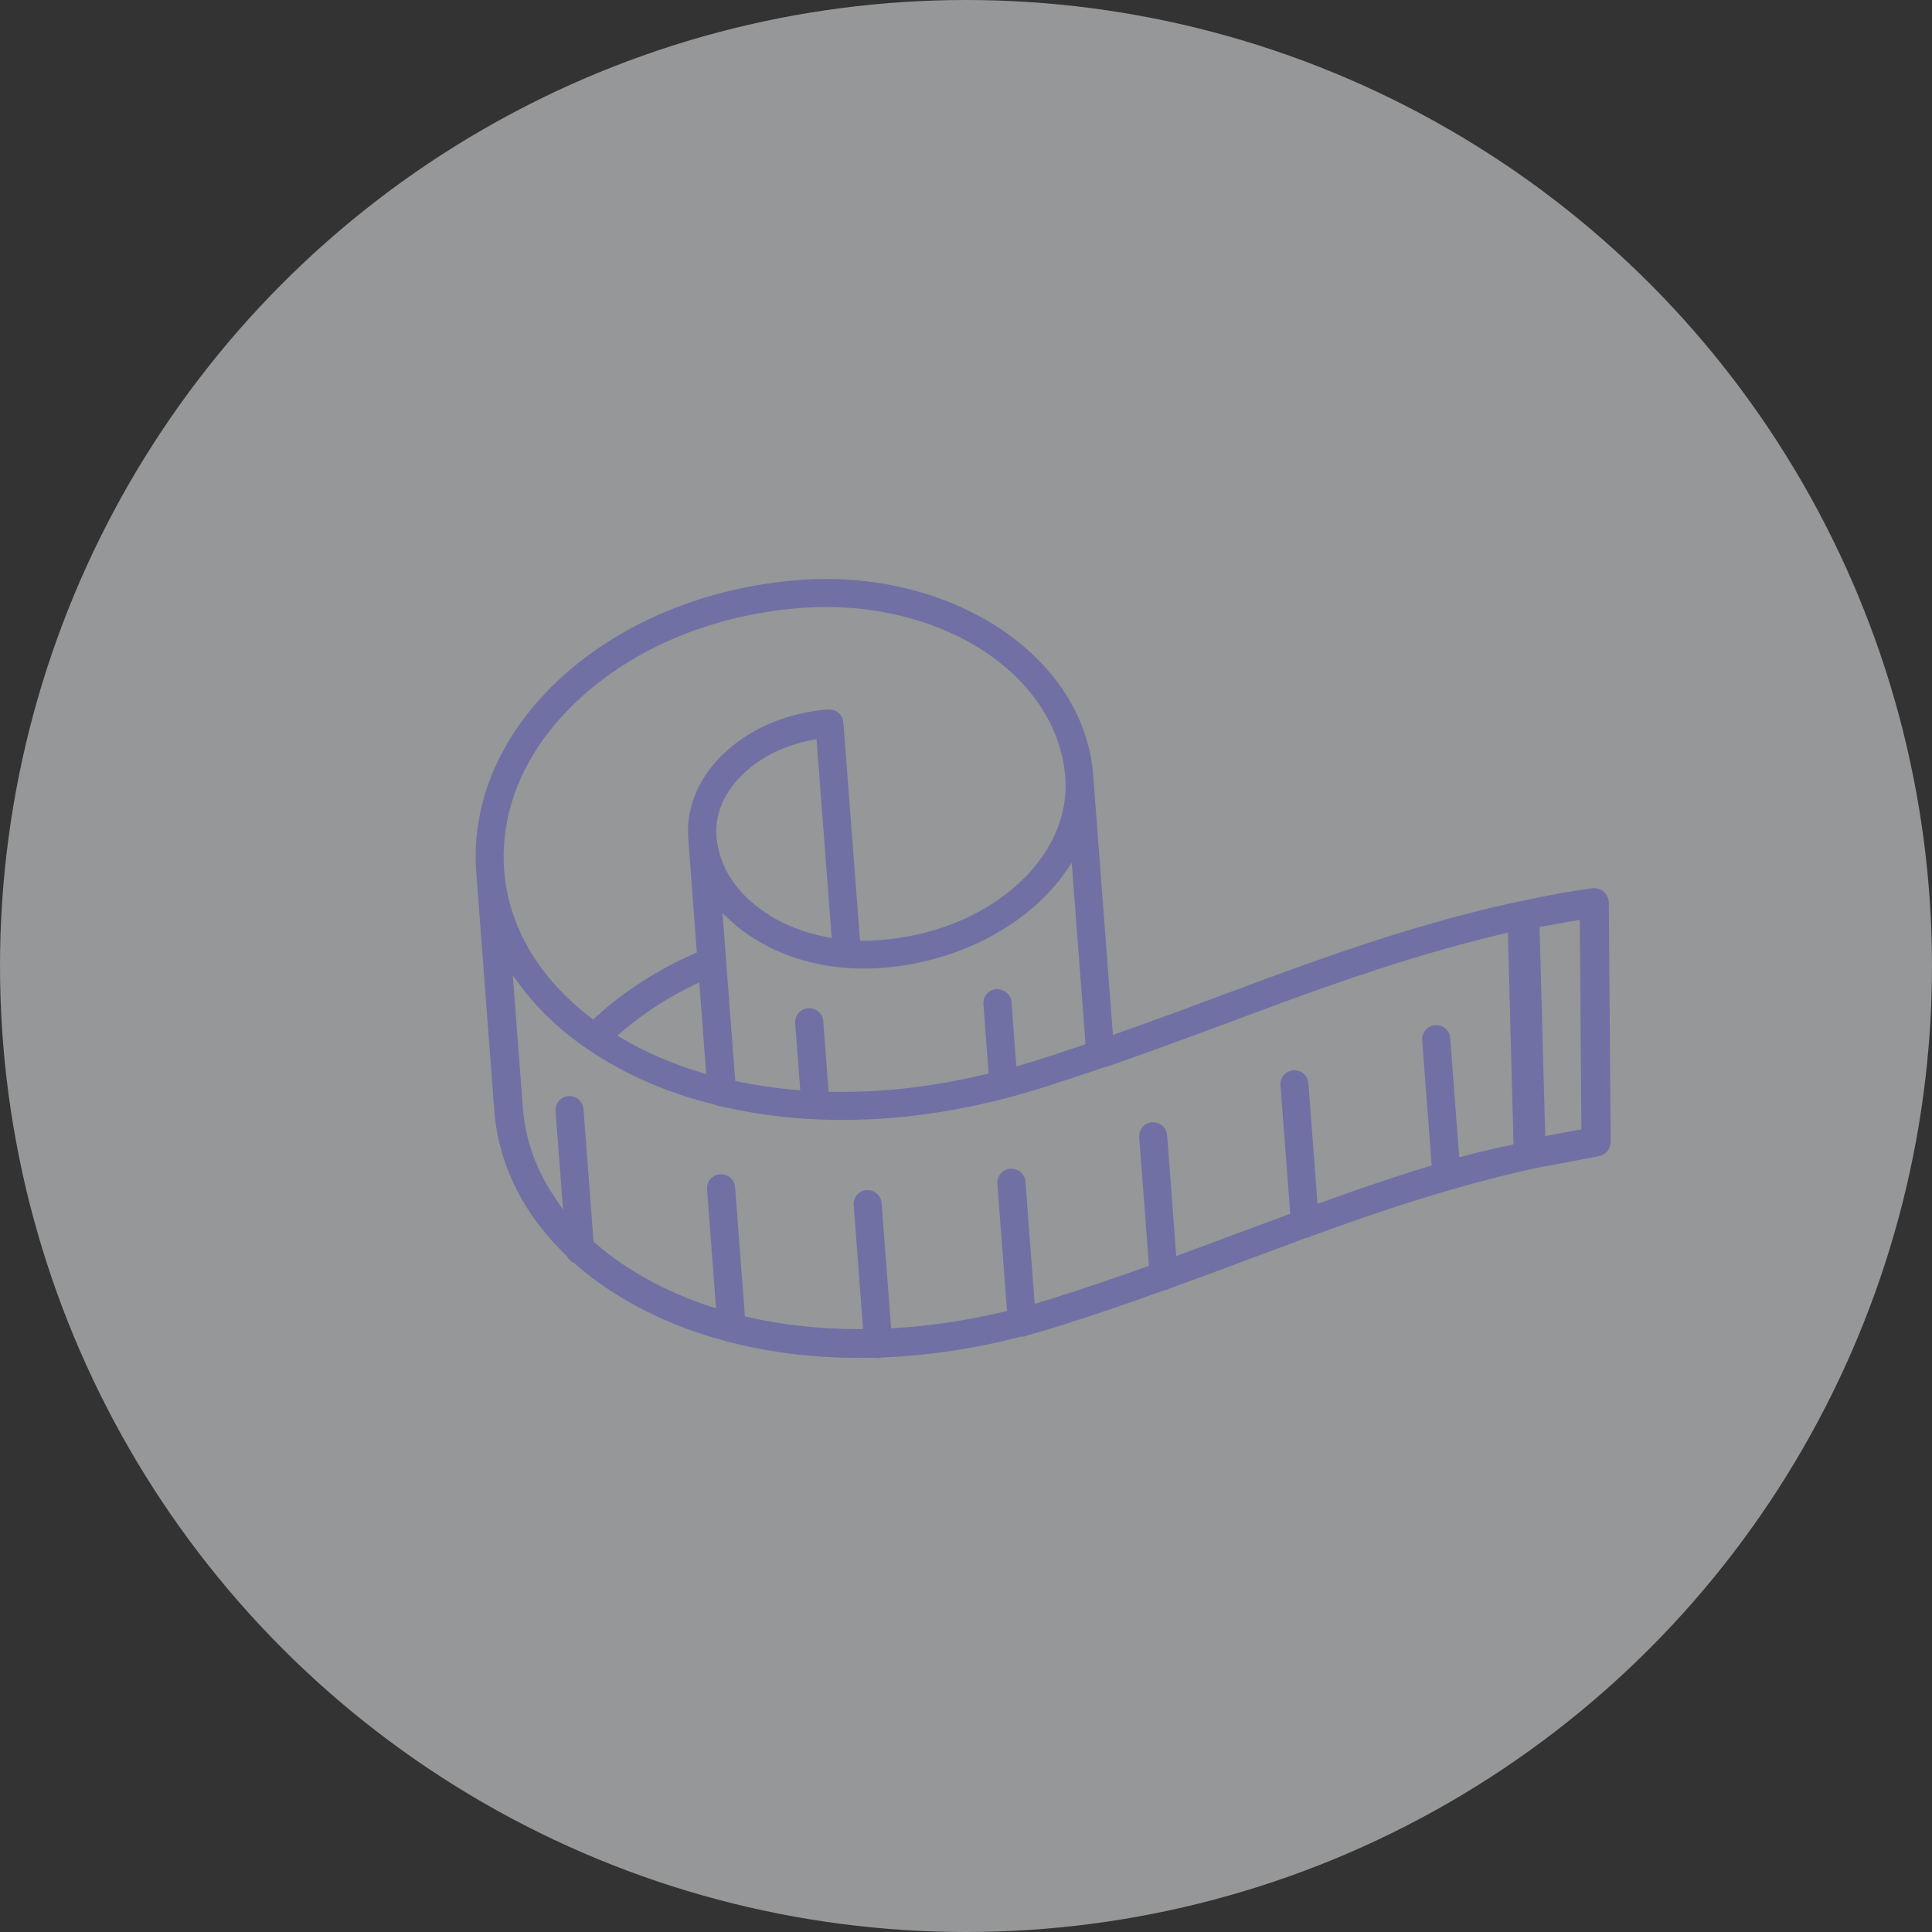
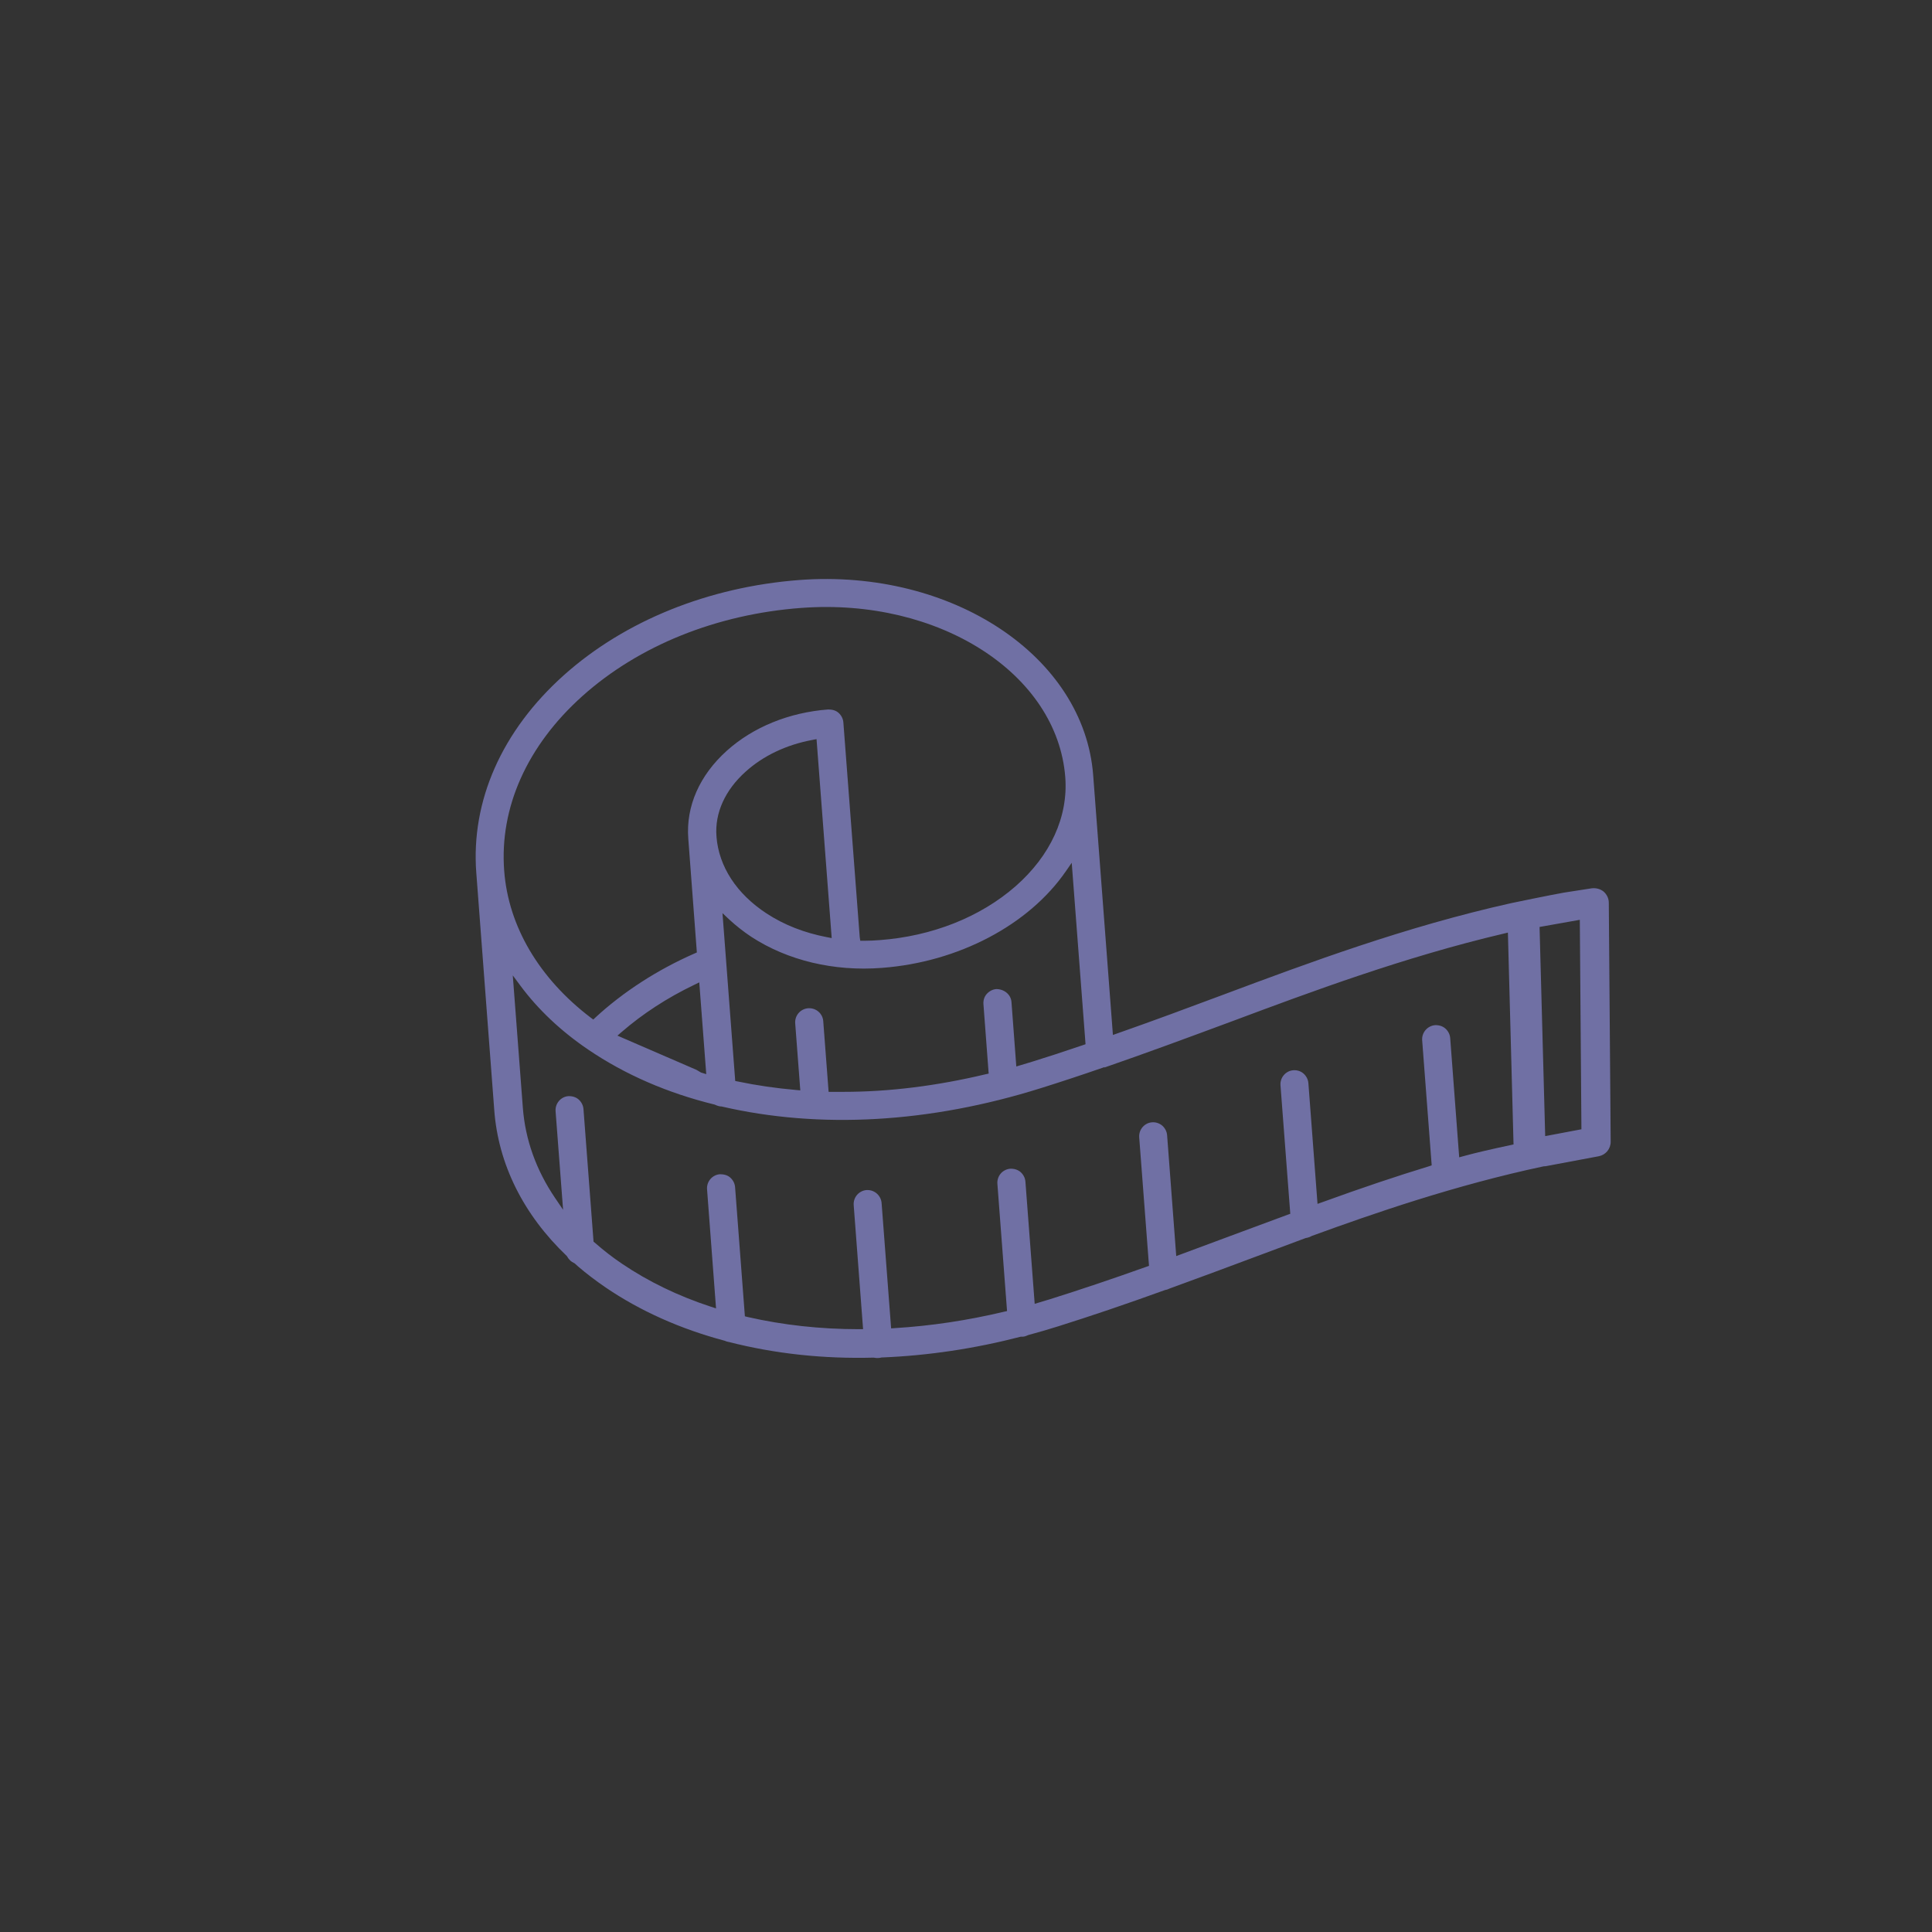
<svg xmlns="http://www.w3.org/2000/svg" viewBox="0 0 144 144" version="1.1" id="Size_Guide">
  <rect x="0" y="0" width="144" height="144" fill="#333333" stroke="none" />
  <defs>
    <style>
      .st0 {
        fill: #f7fbfd;
      }

      .st1 {
        opacity: .5;
      }

      .st2 {
        fill: #7070a4;
      }
    </style>
  </defs>
  <g class="st1">
-     <circle r="72" cy="72" cx="72" class="st0" />
-   </g>
-   <path d="M35.5,65.05l1.34,17.7c.3,4.02,2.17,7.78,5.4,10.86l.05.07c.06.11.14.2.23.29.07.06.15.11.25.16l.07.04.23.21c.64.55,1.34,1.08,2.07,1.58,2.59,1.76,5.57,3.09,8.87,3.97.16.07.28.09.34.1,3.41.87,7.01,1.26,10.77,1.16.15.03.23.03.3.03.13,0,.2-.02.28-.04,3.48-.14,6.95-.66,10.38-1.55h.08s.08,0,.08,0c.13-.01.26-.06.32-.09l.07-.03c.74-.2,1.5-.42,2.23-.65,2.48-.78,5.02-1.64,7.98-2.71.17-.03.28-.08.33-.11,2.1-.76,4.11-1.51,6.09-2.25l4.05-1.51c.23-.04.36-.1.42-.14l.07-.03c4.58-1.67,10.67-3.78,17.26-5.18.12,0,.19-.01.26-.03l3.84-.72c.52-.1.89-.55.89-1.08l-.14-17.82c0-.32-.15-.62-.39-.83-.25-.2-.57-.28-.89-.24l-2.06.32c-.98.17-3.92.78-3.96.79-7.88,1.76-15.07,4.44-21.41,6.81-2.78,1.04-5.29,1.97-7.91,2.89l-.34.12-1.47-19.35c-.67-8.87-10.51-15.41-21.9-14.56-6.79.52-13.02,3.04-17.56,7.1-4.61,4.13-6.93,9.36-6.52,14.73ZM117.75,68.56l.12,15.61-2.7.51-.42-15.59,2.99-.53ZM82.31,79.57c3.15-1.09,6.1-2.18,9.63-3.49,5.67-2.12,12.72-4.75,20.12-6.49l.33-.08.42,15.79-.23.05c-1.5.32-2.58.57-3.49.82l-.33.09-.67-8.88c-.02-.28-.15-.53-.36-.72-.21-.18-.47-.26-.77-.25-.57.05-1,.55-.96,1.12l.71,9.33-.21.07c-2.39.73-4.93,1.58-7.96,2.68l-.34.12-.68-8.99c-.02-.28-.15-.53-.36-.72-.2-.18-.48-.27-.76-.25-.28.02-.53.15-.71.36-.18.21-.27.48-.25.76l.73,9.58-.2.07c-1.13.42-2.27.84-3.4,1.26-1.5.56-3.02,1.12-4.55,1.69l-.35.13-.68-9c-.02-.28-.15-.53-.36-.72-.21-.18-.49-.27-.76-.25-.28.02-.53.15-.71.36-.18.21-.27.48-.25.76l.73,9.58-.2.07c-2.61.93-4.96,1.72-7.16,2.41-.28.09-.56.17-.83.25l-.33.1-.69-9.1c-.02-.28-.15-.53-.36-.72-.21-.18-.48-.26-.77-.25-.27.02-.53.15-.71.36-.18.21-.27.48-.25.76l.72,9.49-.23.05c-2.73.65-5.47,1.06-8.14,1.22l-.27.02-.71-9.34c-.04-.54-.5-.97-1.04-.97h-.08c-.27.02-.53.15-.71.36-.18.21-.27.48-.25.76l.7,9.25h-.3c-2.9,0-5.69-.31-8.31-.91l-.2-.05-.73-9.62c-.02-.28-.15-.53-.36-.72-.2-.18-.47-.25-.77-.25-.27.02-.53.15-.71.36-.18.21-.27.48-.25.76l.67,8.88-.4-.13c-2.44-.8-4.66-1.88-6.61-3.2-.7-.47-1.38-1-2.03-1.57l-.09-.07-.75-9.88c-.02-.28-.15-.53-.36-.72-.2-.18-.48-.26-.77-.25-.27.02-.52.15-.7.36-.18.21-.27.48-.25.76l.56,7.35-.59-.87c-1.42-2.09-2.23-4.36-2.41-6.74l-.75-9.86.57.77c1.33,1.79,3.03,3.39,5.05,4.76,2.74,1.86,5.91,3.24,9.43,4.1.24.12.42.14.51.14,7.33,1.7,15.53,1.23,23.78-1.36,1.47-.46,2.99-.96,4.78-1.58ZM46.02,77.19l.29-.25c1.59-1.38,3.42-2.57,5.44-3.54l.37-.18.52,6.84-.39-.12c-2.12-.64-4.11-1.5-5.9-2.55l-.34-.2ZM53.43,62.33h-.03c-.13-1.73.64-3.44,2.18-4.82,1.31-1.18,3.03-2,4.97-2.36l.31-.06,1.13,14.83-.36-.07c-1.67-.32-3.19-.91-4.5-1.77-2.23-1.46-3.56-3.5-3.73-5.74h.03s0,0,0,0ZM79.88,64.3l1.03,13.53-.2.07c-1.35.46-2.6.87-3.8,1.24-.28.09-.56.17-.83.25l-.33.1-.36-4.8c-.04-.57-.55-.97-1.13-.97-.27.02-.52.15-.71.36s-.27.48-.25.76l.39,5.18-.23.05c-3.65.87-7.2,1.31-10.57,1.31-.3,0-.59,0-.88,0h-.25s-.4-5.27-.4-5.27c-.02-.28-.15-.53-.36-.71-.21-.18-.48-.27-.77-.25-.27.02-.53.15-.71.36s-.27.48-.25.76l.38,5-.33-.03c-1.48-.13-2.93-.34-4.32-.63l-.2-.04-.95-12.51.52.49c.5.46,1.05.89,1.62,1.27,2.71,1.77,6.17,2.6,9.75,2.32,5.69-.43,10.94-3.19,13.71-7.21l.45-.65ZM59.74,45.31c10.24-.76,19.07,4.89,19.66,12.63.22,2.94-1.1,5.83-3.71,8.12-2.62,2.29-6.21,3.72-10.12,4.01-.37.03-.78.05-1.19.05h-.26l-.04-.26-1.22-16.01c-.02-.28-.15-.53-.36-.72-.2-.18-.47-.25-.77-.25-2.91.22-5.59,1.31-7.55,3.07-2.04,1.83-3.06,4.15-2.88,6.54l.64,8.5-.18.08c-2.76,1.21-5.31,2.86-7.37,4.76l-.17.16-.19-.14c-3.85-2.93-6.14-6.81-6.45-10.95-.36-4.7,1.71-9.33,5.83-13.02,4.2-3.76,9.99-6.1,16.32-6.57Z" class="st2" />
+     </g>
+   <path d="M35.5,65.05l1.34,17.7c.3,4.02,2.17,7.78,5.4,10.86l.05.07c.06.11.14.2.23.29.07.06.15.11.25.16l.07.04.23.21c.64.55,1.34,1.08,2.07,1.58,2.59,1.76,5.57,3.09,8.87,3.97.16.07.28.09.34.1,3.41.87,7.01,1.26,10.77,1.16.15.03.23.03.3.03.13,0,.2-.02.28-.04,3.48-.14,6.95-.66,10.38-1.55h.08s.08,0,.08,0c.13-.01.26-.06.32-.09l.07-.03c.74-.2,1.5-.42,2.23-.65,2.48-.78,5.02-1.64,7.98-2.71.17-.03.28-.08.33-.11,2.1-.76,4.11-1.51,6.09-2.25l4.05-1.51c.23-.04.36-.1.42-.14l.07-.03c4.58-1.67,10.67-3.78,17.26-5.18.12,0,.19-.01.26-.03l3.84-.72c.52-.1.89-.55.89-1.08l-.14-17.82c0-.32-.15-.62-.39-.83-.25-.2-.57-.28-.89-.24l-2.06.32c-.98.17-3.92.78-3.96.79-7.88,1.76-15.07,4.44-21.41,6.81-2.78,1.04-5.29,1.97-7.91,2.89l-.34.12-1.47-19.35c-.67-8.87-10.51-15.41-21.9-14.56-6.79.52-13.02,3.04-17.56,7.1-4.61,4.13-6.93,9.36-6.52,14.73ZM117.75,68.56l.12,15.61-2.7.51-.42-15.59,2.99-.53ZM82.31,79.57c3.15-1.09,6.1-2.18,9.63-3.49,5.67-2.12,12.72-4.75,20.12-6.49l.33-.08.42,15.79-.23.05c-1.5.32-2.58.57-3.49.82l-.33.09-.67-8.88c-.02-.28-.15-.53-.36-.72-.21-.18-.47-.26-.77-.25-.57.05-1,.55-.96,1.12l.71,9.33-.21.07c-2.39.73-4.93,1.58-7.96,2.68l-.34.12-.68-8.99c-.02-.28-.15-.53-.36-.72-.2-.18-.48-.27-.76-.25-.28.02-.53.15-.71.36-.18.21-.27.48-.25.76l.73,9.58-.2.07c-1.13.42-2.27.84-3.4,1.26-1.5.56-3.02,1.12-4.55,1.69l-.35.13-.68-9c-.02-.28-.15-.53-.36-.72-.21-.18-.49-.27-.76-.25-.28.02-.53.15-.71.36-.18.21-.27.48-.25.76l.73,9.58-.2.07c-2.61.93-4.96,1.72-7.16,2.41-.28.09-.56.17-.83.25l-.33.1-.69-9.1c-.02-.28-.15-.53-.36-.72-.21-.18-.48-.26-.77-.25-.27.02-.53.15-.71.36-.18.21-.27.48-.25.76l.72,9.49-.23.05c-2.73.65-5.47,1.06-8.14,1.22l-.27.02-.71-9.34c-.04-.54-.5-.97-1.04-.97h-.08c-.27.02-.53.15-.71.36-.18.21-.27.48-.25.76l.7,9.25h-.3c-2.9,0-5.69-.31-8.31-.91l-.2-.05-.73-9.62c-.02-.28-.15-.53-.36-.72-.2-.18-.47-.25-.77-.25-.27.02-.53.15-.71.36-.18.21-.27.48-.25.76l.67,8.88-.4-.13c-2.44-.8-4.66-1.88-6.61-3.2-.7-.47-1.38-1-2.03-1.57l-.09-.07-.75-9.88c-.02-.28-.15-.53-.36-.72-.2-.18-.48-.26-.77-.25-.27.02-.52.15-.7.36-.18.21-.27.48-.25.76l.56,7.35-.59-.87c-1.42-2.09-2.23-4.36-2.41-6.74l-.75-9.86.57.77c1.33,1.79,3.03,3.39,5.05,4.76,2.74,1.86,5.91,3.24,9.43,4.1.24.12.42.14.51.14,7.33,1.7,15.53,1.23,23.78-1.36,1.47-.46,2.99-.96,4.78-1.58ZM46.02,77.19l.29-.25c1.59-1.38,3.42-2.57,5.44-3.54l.37-.18.52,6.84-.39-.12l-.34-.2ZM53.43,62.33h-.03c-.13-1.73.64-3.44,2.18-4.82,1.31-1.18,3.03-2,4.97-2.36l.31-.06,1.13,14.83-.36-.07c-1.67-.32-3.19-.91-4.5-1.77-2.23-1.46-3.56-3.5-3.73-5.74h.03s0,0,0,0ZM79.88,64.3l1.03,13.53-.2.07c-1.35.46-2.6.87-3.8,1.24-.28.09-.56.17-.83.25l-.33.1-.36-4.8c-.04-.57-.55-.97-1.13-.97-.27.02-.52.15-.71.36s-.27.48-.25.76l.39,5.18-.23.05c-3.65.87-7.2,1.31-10.57,1.31-.3,0-.59,0-.88,0h-.25s-.4-5.27-.4-5.27c-.02-.28-.15-.53-.36-.71-.21-.18-.48-.27-.77-.25-.27.02-.53.15-.71.36s-.27.48-.25.76l.38,5-.33-.03c-1.48-.13-2.93-.34-4.32-.63l-.2-.04-.95-12.51.52.49c.5.46,1.05.89,1.62,1.27,2.71,1.77,6.17,2.6,9.75,2.32,5.69-.43,10.94-3.19,13.71-7.21l.45-.65ZM59.74,45.31c10.24-.76,19.07,4.89,19.66,12.63.22,2.94-1.1,5.83-3.71,8.12-2.62,2.29-6.21,3.72-10.12,4.01-.37.03-.78.05-1.19.05h-.26l-.04-.26-1.22-16.01c-.02-.28-.15-.53-.36-.72-.2-.18-.47-.25-.77-.25-2.91.22-5.59,1.31-7.55,3.07-2.04,1.83-3.06,4.15-2.88,6.54l.64,8.5-.18.08c-2.76,1.21-5.31,2.86-7.37,4.76l-.17.16-.19-.14c-3.85-2.93-6.14-6.81-6.45-10.95-.36-4.7,1.71-9.33,5.83-13.02,4.2-3.76,9.99-6.1,16.32-6.57Z" class="st2" />
</svg>